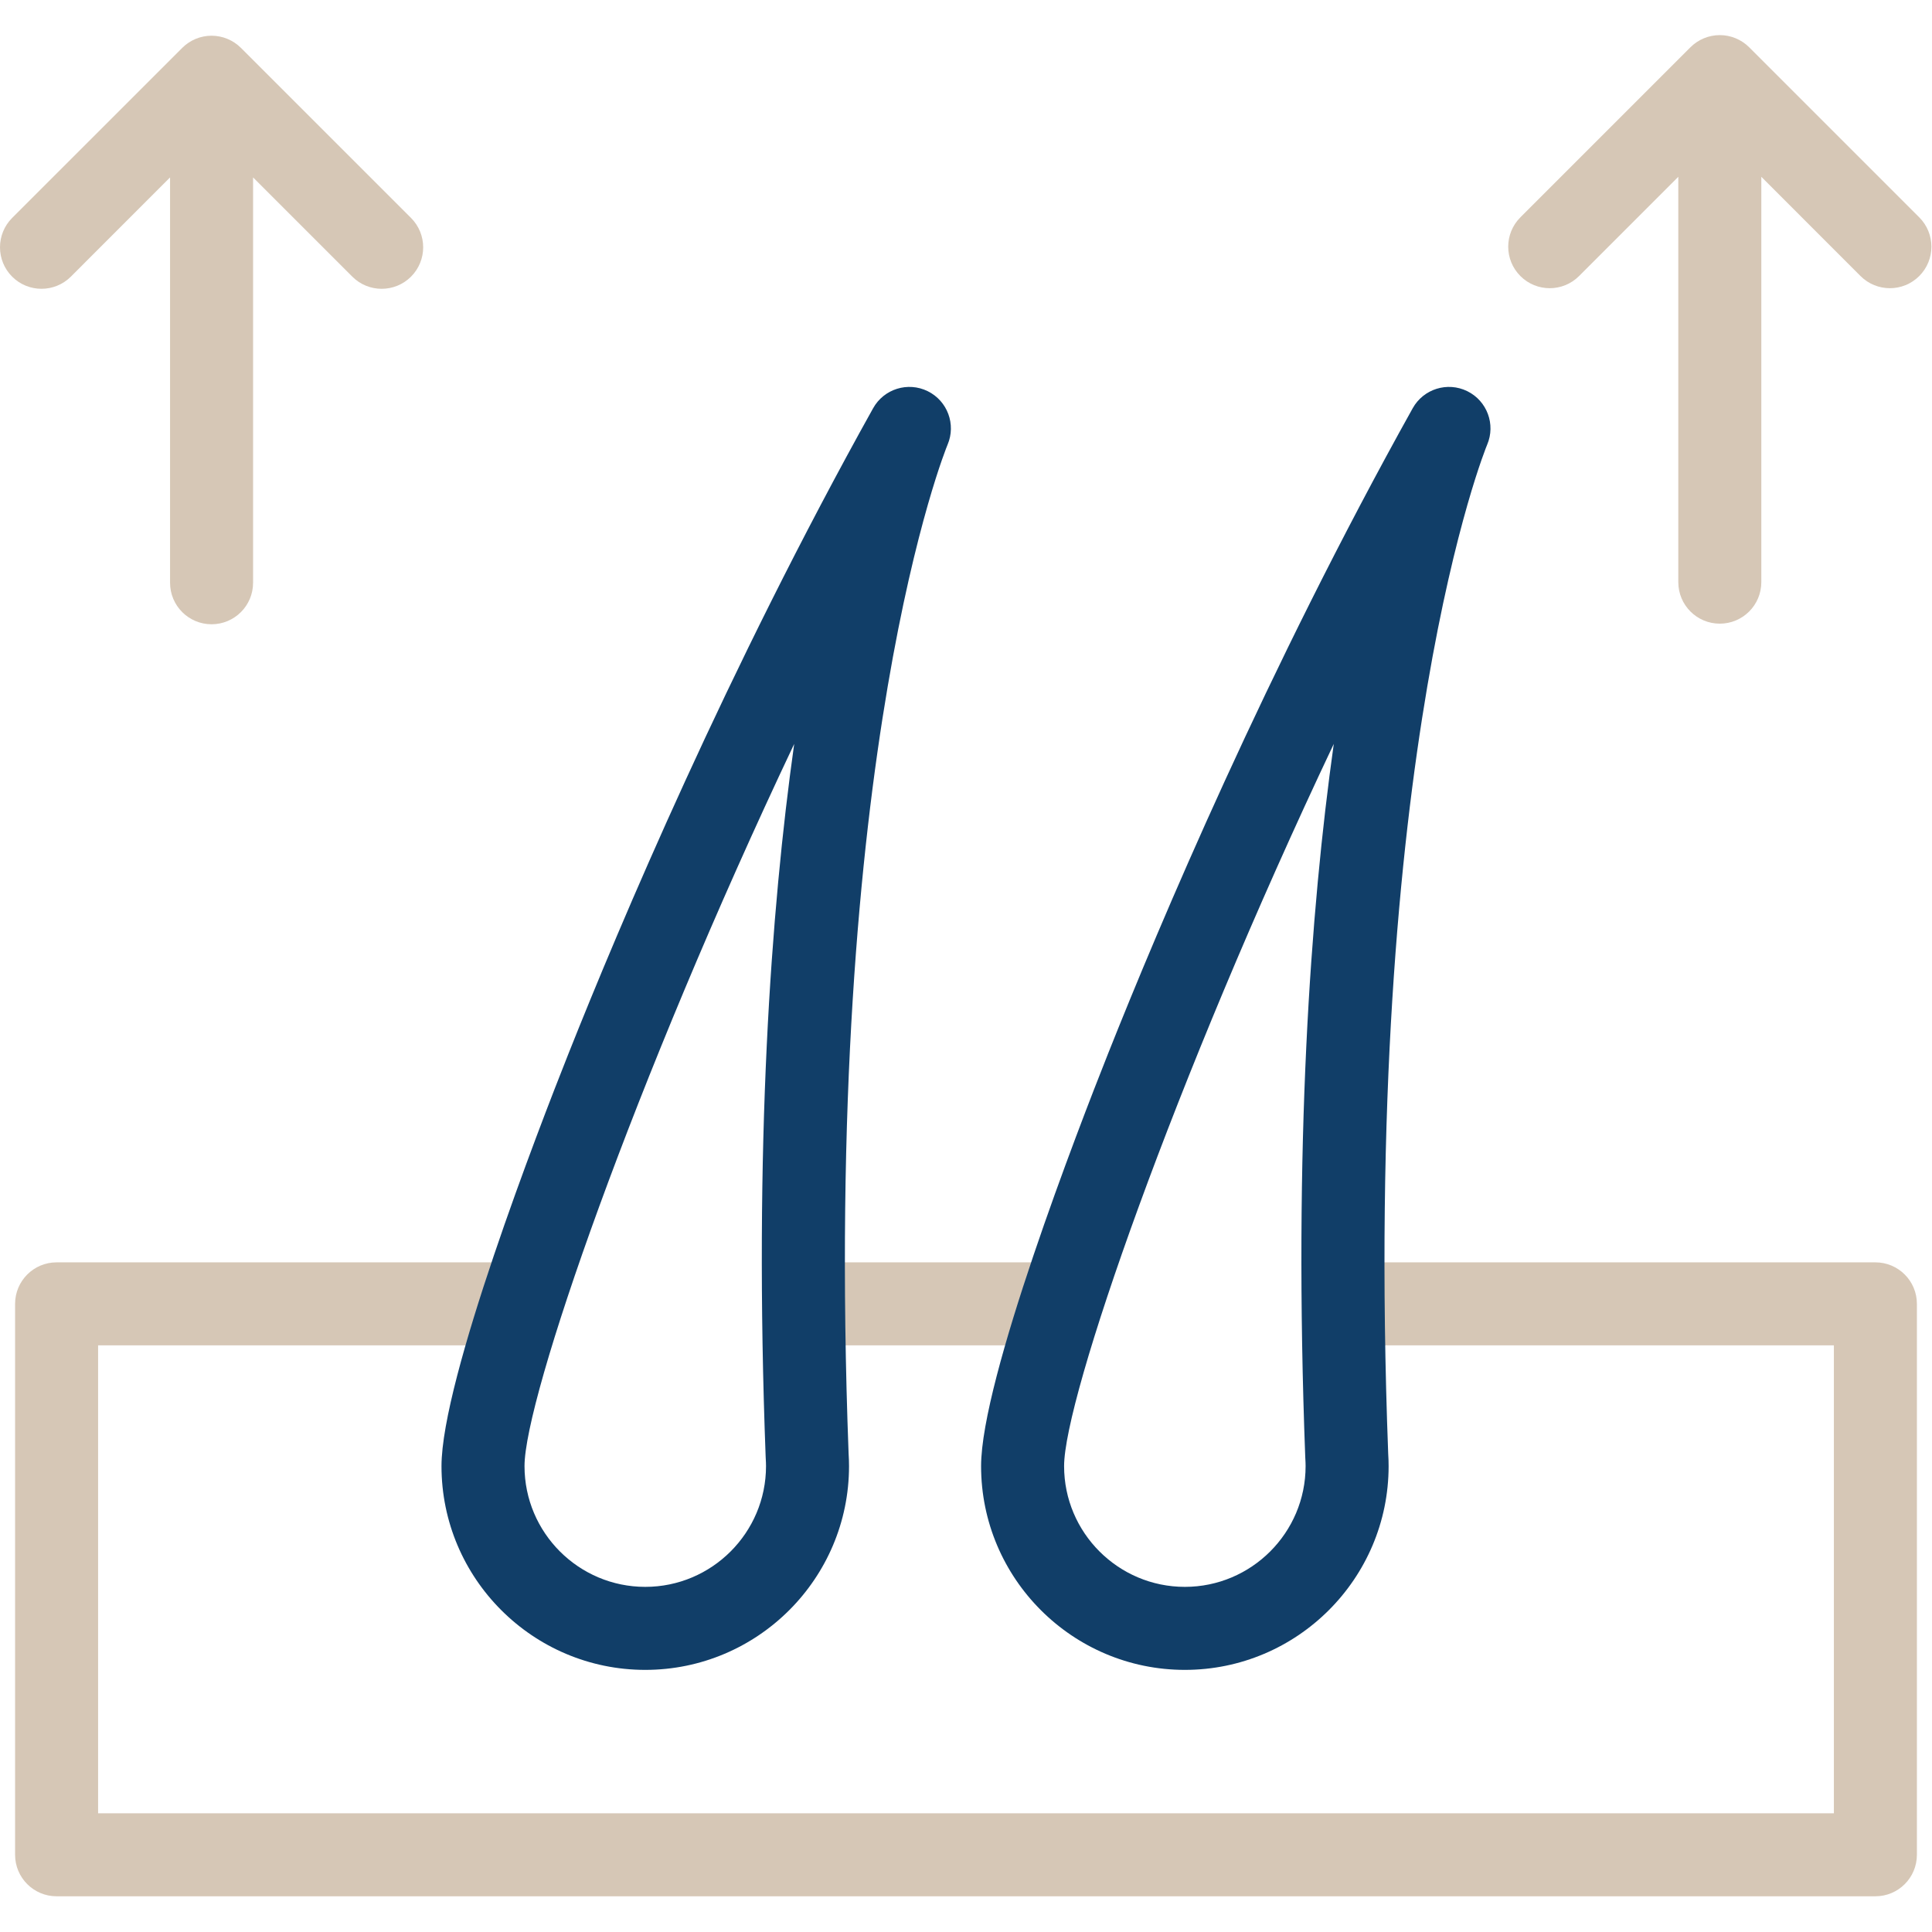
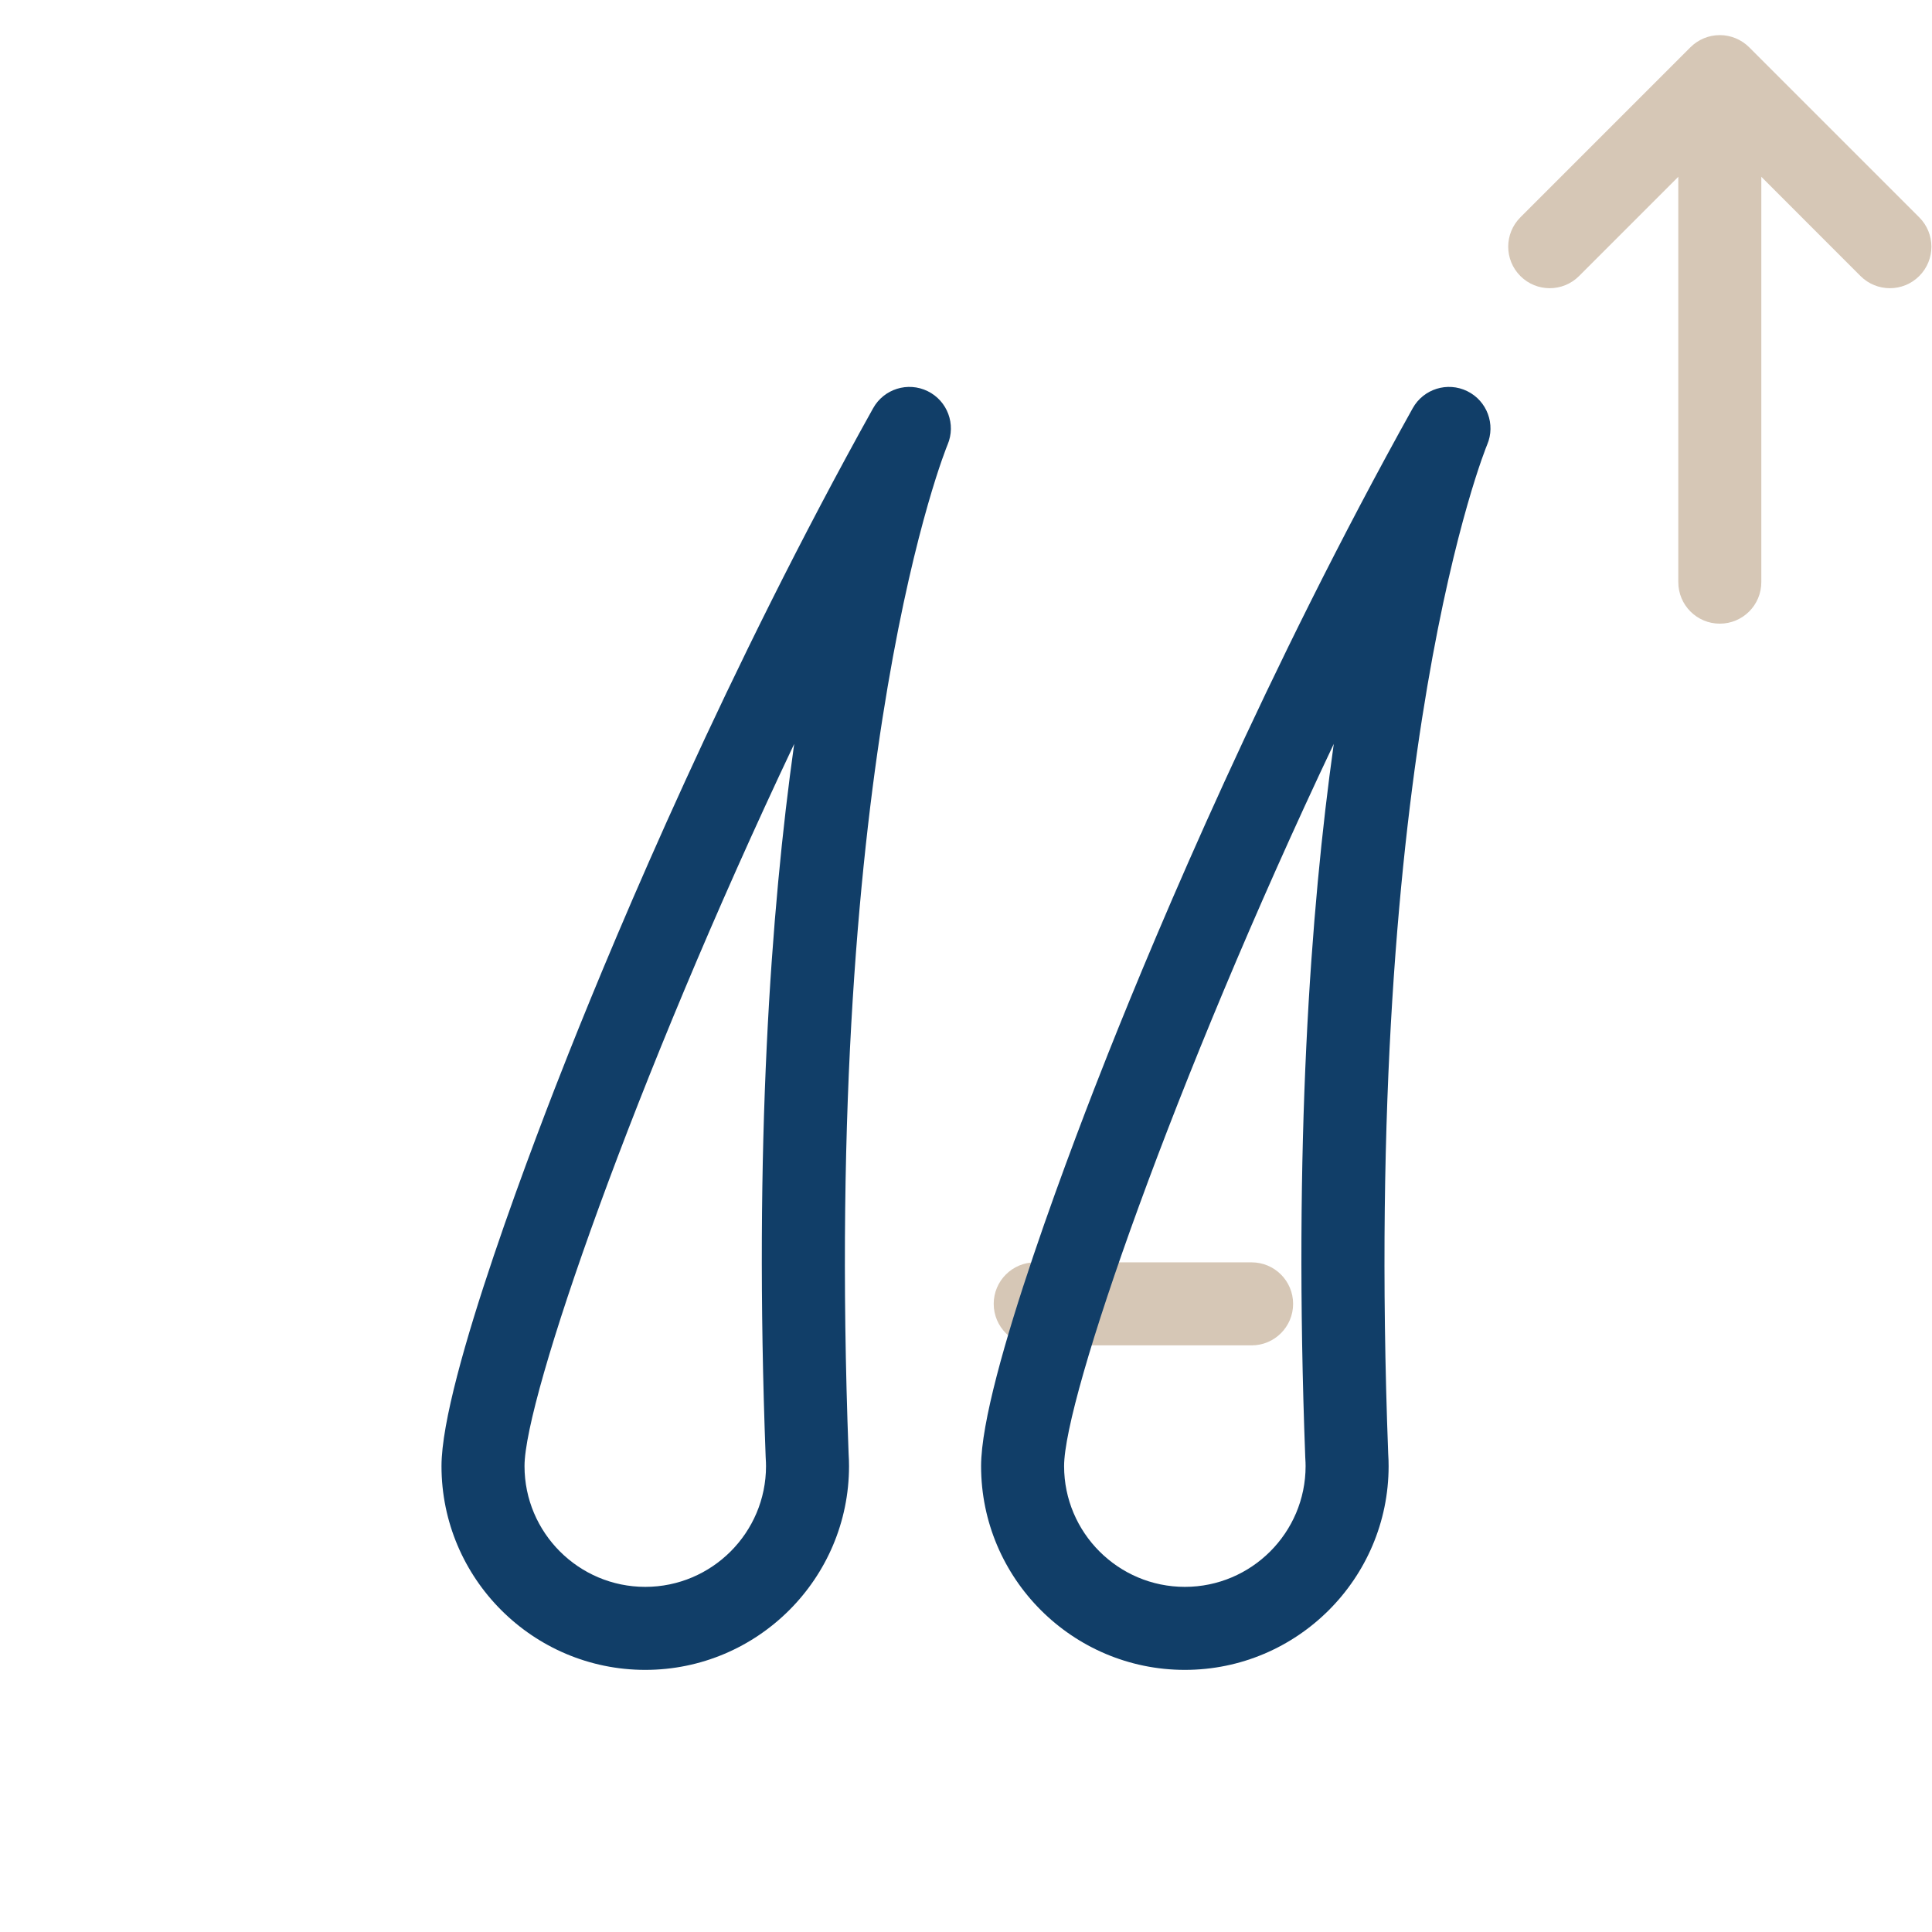
<svg xmlns="http://www.w3.org/2000/svg" width="512" height="512" viewBox="0,0,256,256">
  <g fill="none" fill-rule="nonzero" stroke="none" stroke-width="1" stroke-linecap="butt" stroke-linejoin="miter" stroke-miterlimit="10" stroke-dasharray="" stroke-dashoffset="0" font-family="none" font-weight="none" font-size="none" text-anchor="none" style="mix-blend-mode: normal">
    <g transform="translate(0,0) scale(0.5,0.5)">
      <g>
        <g fill="#d6c7b6">
-           <path d="M274.343,356.536h-57.346c-6.075,0 -11,-4.925 -11,-11c0,-6.075 4.925,-11 11,-11h57.346c6.075,0 11,4.925 11,11c0,6.075 -4.925,11 -11,11z" />
+           <path d="M274.343,356.536c-6.075,0 -11,-4.925 -11,-11c0,-6.075 4.925,-11 11,-11h57.346c6.075,0 11,4.925 11,11c0,6.075 -4.925,11 -11,11z" />
        </g>
        <g fill="#d6c7b6">
-           <path d="M496.998,502.536h-482c-6.075,0 -11,-4.925 -11,-11v-146c0,-6.075 4.925,-11 11,-11h118.898c6.075,0 11,4.925 11,11c0,6.075 -4.925,11 -11,11h-107.898v124h460v-124h-124.867c-6.075,0 -11,-4.925 -11,-11c0,-6.075 4.925,-11 11,-11h135.866c6.075,0 11,4.925 11,11v146c0.001,6.075 -4.924,11 -10.999,11z" />
-         </g>
+           </g>
        <g fill="#113e68">
          <path d="M313.998,442.536c-29.775,0 -54,-24.224 -54,-54c0,-22.885 25.758,-89.456 33.652,-109.313c13.57,-34.136 42.104,-101.749 80.735,-171.042c2.849,-5.112 9.201,-7.098 14.457,-4.518c5.245,2.576 7.56,8.804 5.272,14.179c-0.337,0.798 -33.252,81.05 -26.229,267.362c0.076,1.232 0.111,2.294 0.111,3.332c0.002,29.776 -24.223,54 -53.998,54zM353.465,197.139c-42.506,89.675 -71.468,173.452 -71.468,191.397c0,17.645 14.355,32 32,32c17.645,0 32,-14.355 32,-32c0,-0.602 -0.024,-1.264 -0.076,-2.083c-0.006,-0.094 -0.011,-0.189 -0.015,-0.283c-3.121,-82.627 1.341,-144.761 7.559,-189.031z" />
        </g>
        <g fill="#113e68">
          <path d="M171.002,442.536c-29.775,0 -54,-24.224 -54,-54c0,-22.885 25.758,-89.456 33.652,-109.313c13.57,-34.136 42.104,-101.749 80.735,-171.042c2.85,-5.112 9.201,-7.098 14.457,-4.518c5.245,2.576 7.56,8.804 5.272,14.179c-0.337,0.799 -33.252,81.05 -26.229,267.362c0.076,1.242 0.112,2.304 0.112,3.332c0.001,29.776 -24.223,54 -53.999,54zM210.47,197.14c-42.506,89.675 -71.468,173.451 -71.468,191.396c0,17.645 14.355,32 32,32c17.645,0 32,-14.355 32,-32c0,-0.591 -0.024,-1.253 -0.077,-2.083c-0.006,-0.094 -0.011,-0.189 -0.015,-0.283c-3.121,-82.627 1.34,-144.761 7.56,-189.03z" />
        </g>
        <g fill="#d6c7b6">
-           <path d="M108.927,73.316c-2.15,2.15 -4.97,3.22 -7.78,3.22c-2.82,0 -5.63,-1.07 -7.78,-3.22l-26.3,-26.3v107.42c0,6.08 -4.92,11 -11,11c-6.07,0 -11,-4.92 -11,-11v-107.42l-26.29,26.3c-4.3,4.29 -11.26,4.29 -15.56,0c-4.29,-4.3 -4.29,-11.26 0,-15.56l45.08,-45.07c2.06,-2.06 4.86,-3.22 7.77,-3.22c1.46,0 2.89,0.29 4.21,0.84c1.32,0.55 2.54,1.35 3.57,2.38l45.08,45.07c4.291,4.3 4.291,11.26 0,15.56z" />
-         </g>
+           </g>
        <g fill="#d6c7b6">
          <path d="M508.618,73.156c-2.15,2.15 -4.96,3.22 -7.78,3.22c-2.81,0 -5.63,-1.07 -7.78,-3.22l-26.29,-26.3v107.42c0,6.08 -4.93,11 -11,11c-6.08,0 -11,-4.92 -11,-11v-107.42l-26.3,26.3c-4.29,4.29 -11.26,4.3 -15.55,0c-4.3,-4.3 -4.3,-11.26 0,-15.56l45.07,-45.07c2.06,-2.06 4.86,-3.22 7.78,-3.22c2.91,0 5.71,1.16 7.78,3.22l45.07,45.07c4.299,4.3 4.299,11.26 0,15.56z" />
        </g>
      </g>
    </g>
  </g>
</svg>